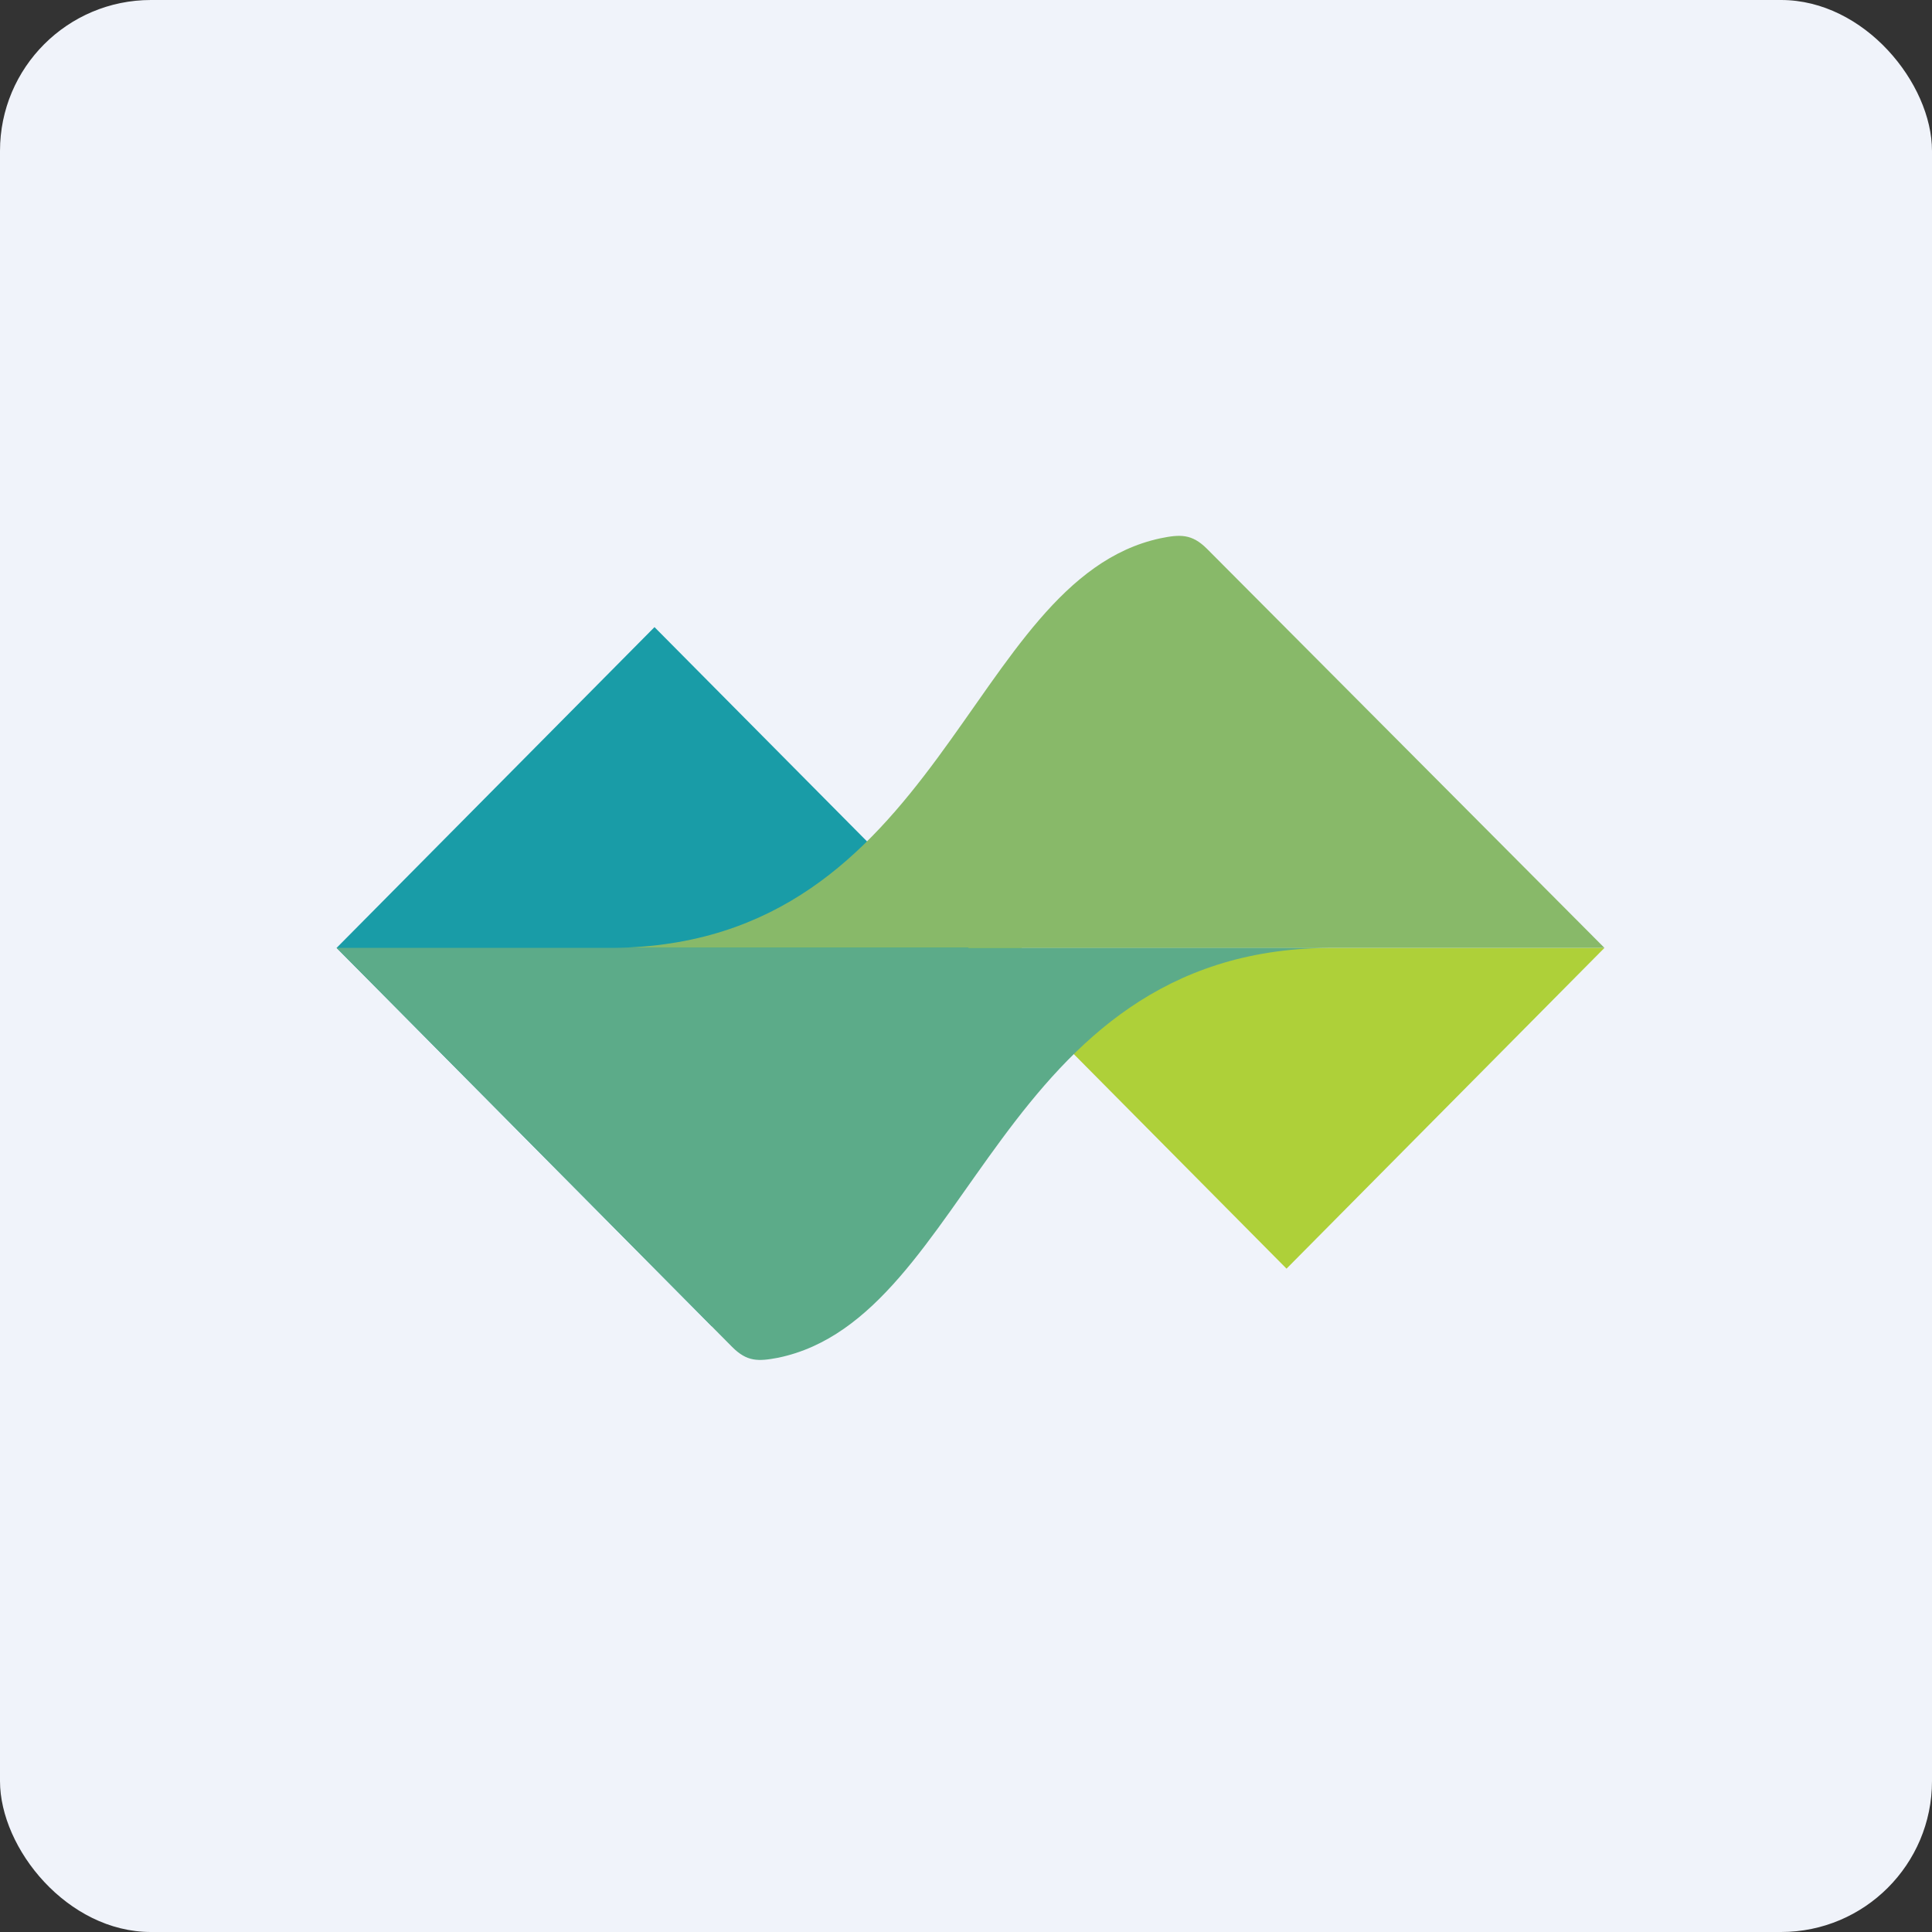
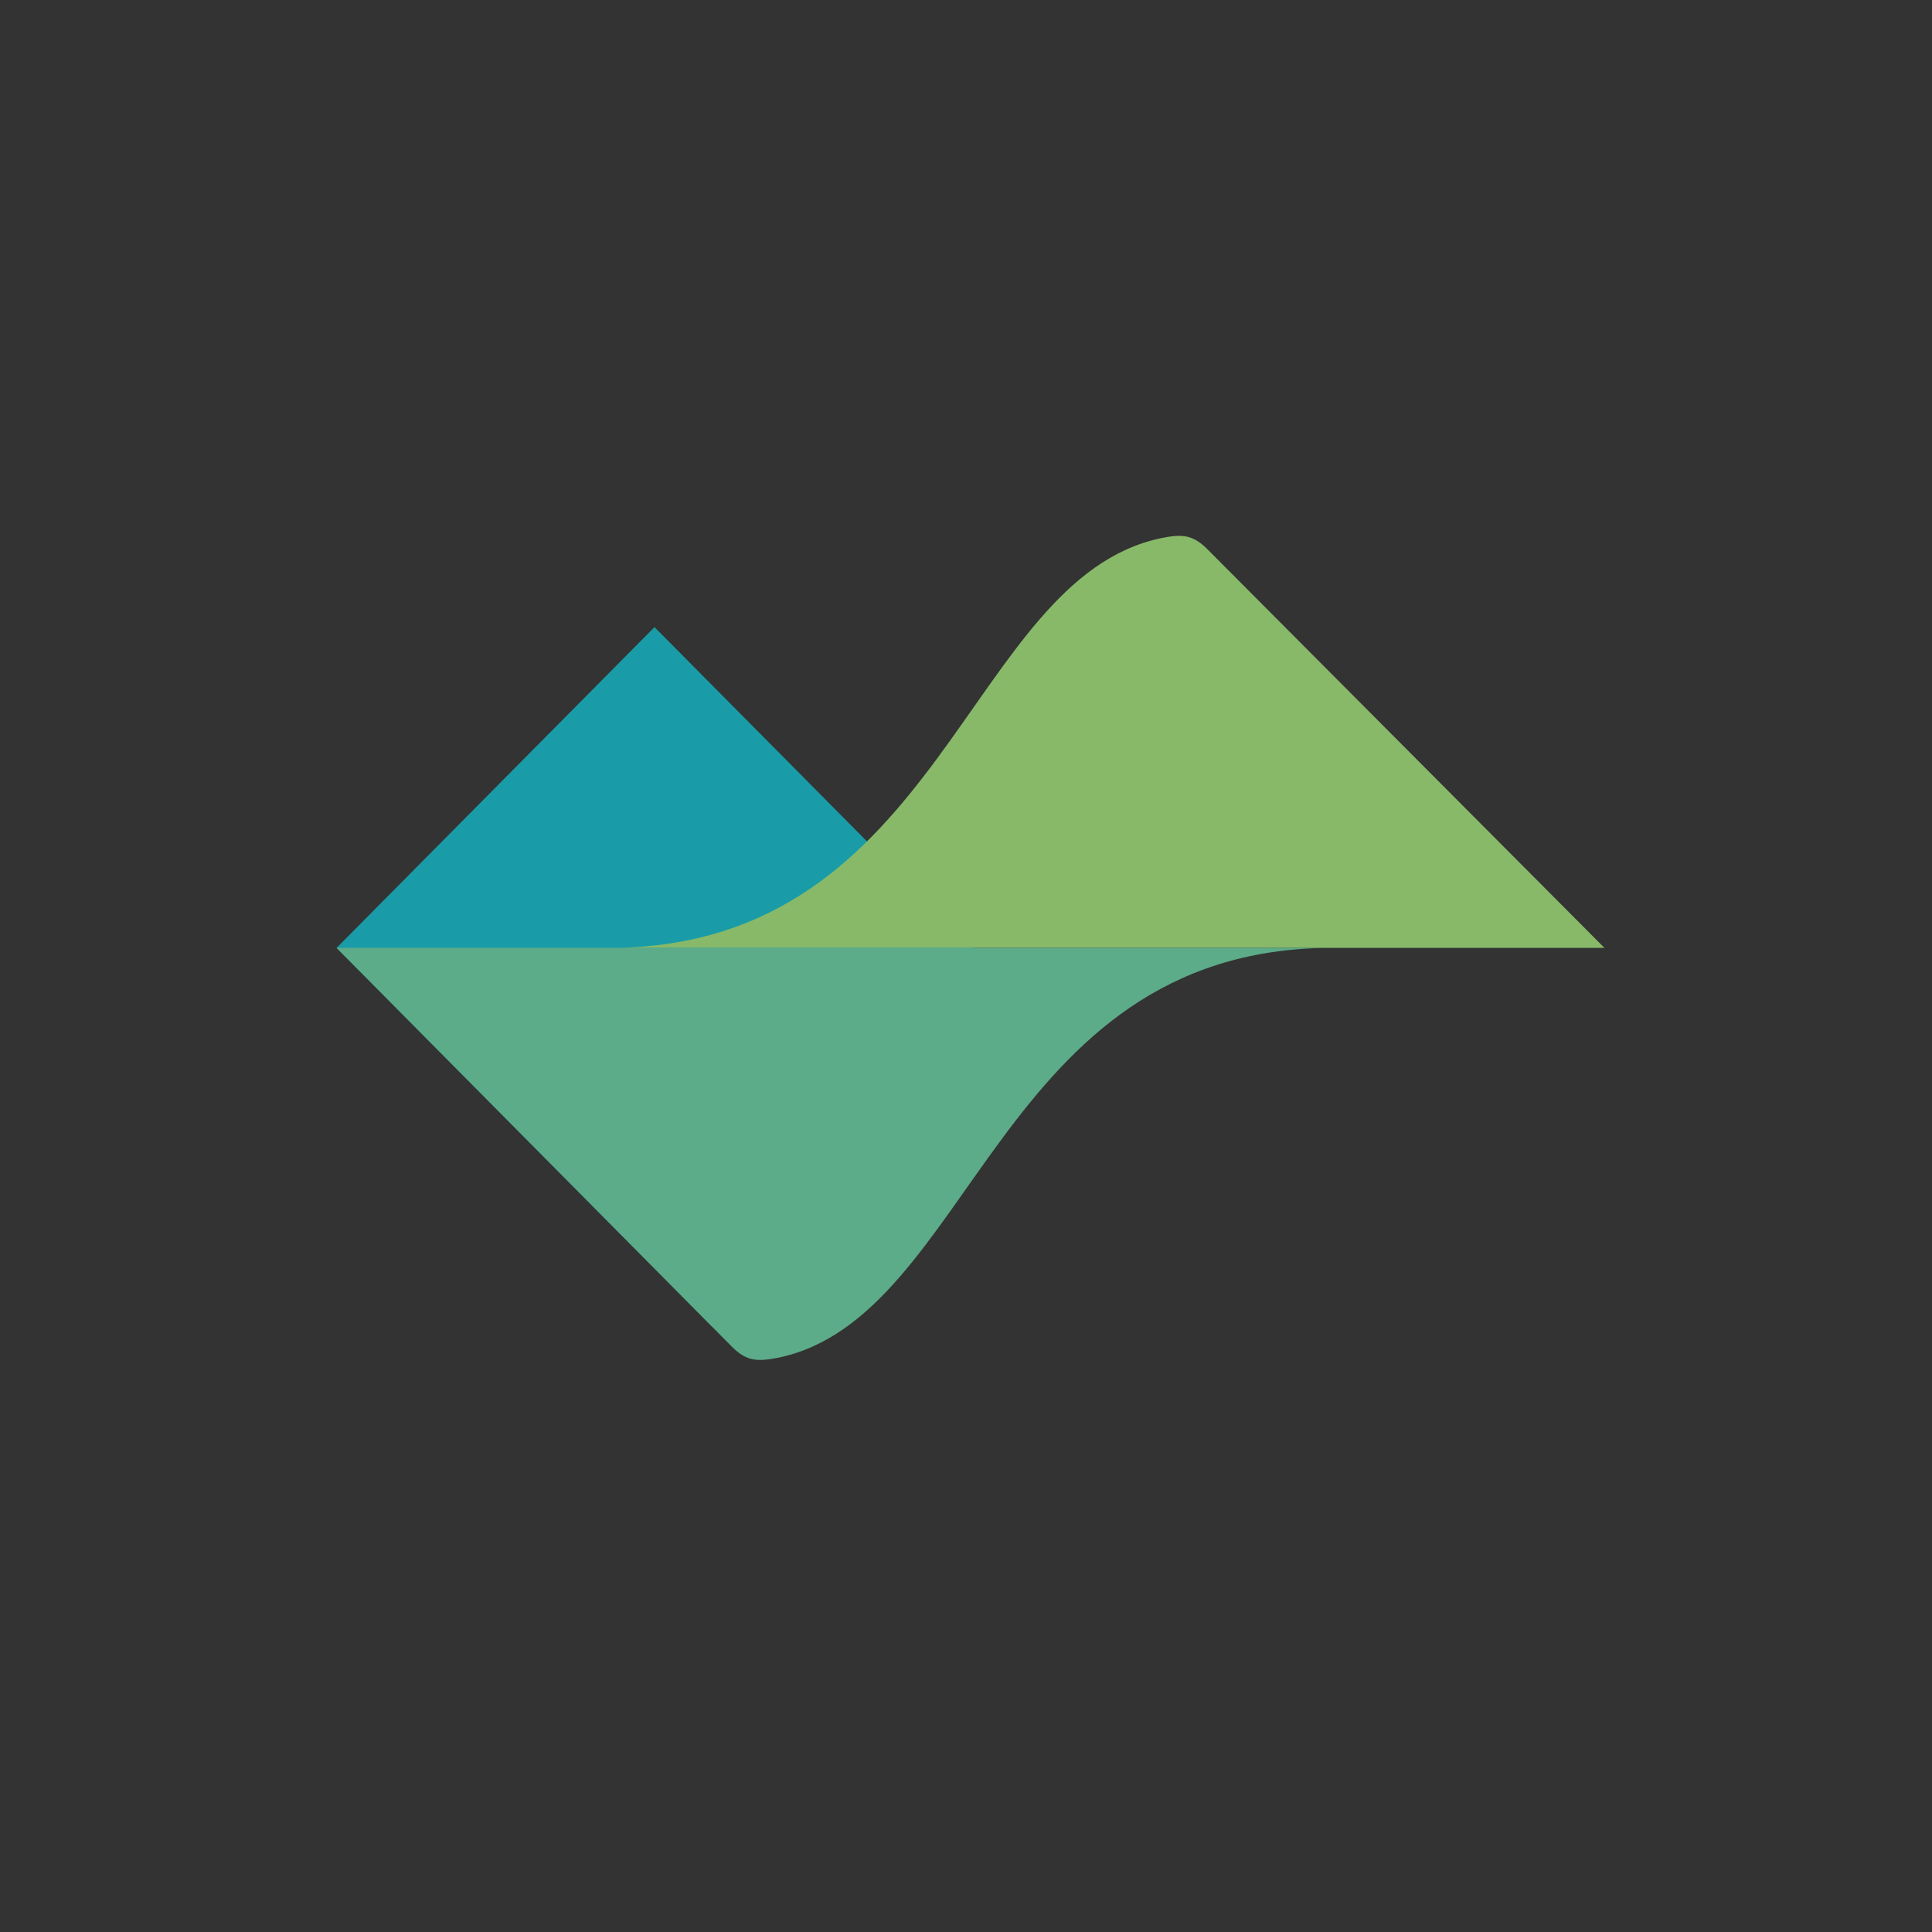
<svg xmlns="http://www.w3.org/2000/svg" width="64" height="64" viewBox="0 0 64 64">
  <rect x="0" y="0" width="64" height="64" fill="#333333" stroke="none" />
-   <rect x="0" y="0" width="64" height="64" rx="5" ry="5" fill="#F0F3FA" />
-   <path d="" fill="#f1f1fc" />
  <path d="M 11.15,31.4 L 21.681,20.774 L 34.114,33.311 L 23.582,43.937 L 11.15,31.4 Z" fill="#199ca7" />
-   <path d="M 30.186,29.489 L 33.861,31.4 L 53.15,31.4 L 42.618,42.026 L 30.186,29.489 Z" fill="#aed039" />
  <path d="M 53.15,31.4 L 20.306,31.4 C 31.236,31.295 32.024,19.22 38.429,17.834 C 39.09,17.698 39.479,17.677 39.983,18.18 L 53.15,31.4 Z" fill="#88b969" />
  <path d="M 11.15,31.4 L 43.994,31.4 C 33.032,31.505 32.213,43.643 25.776,44.977 C 25.115,45.102 24.747,45.113 24.254,44.62 L 11.15,31.4 Z" fill="#5cab89" />
</svg>